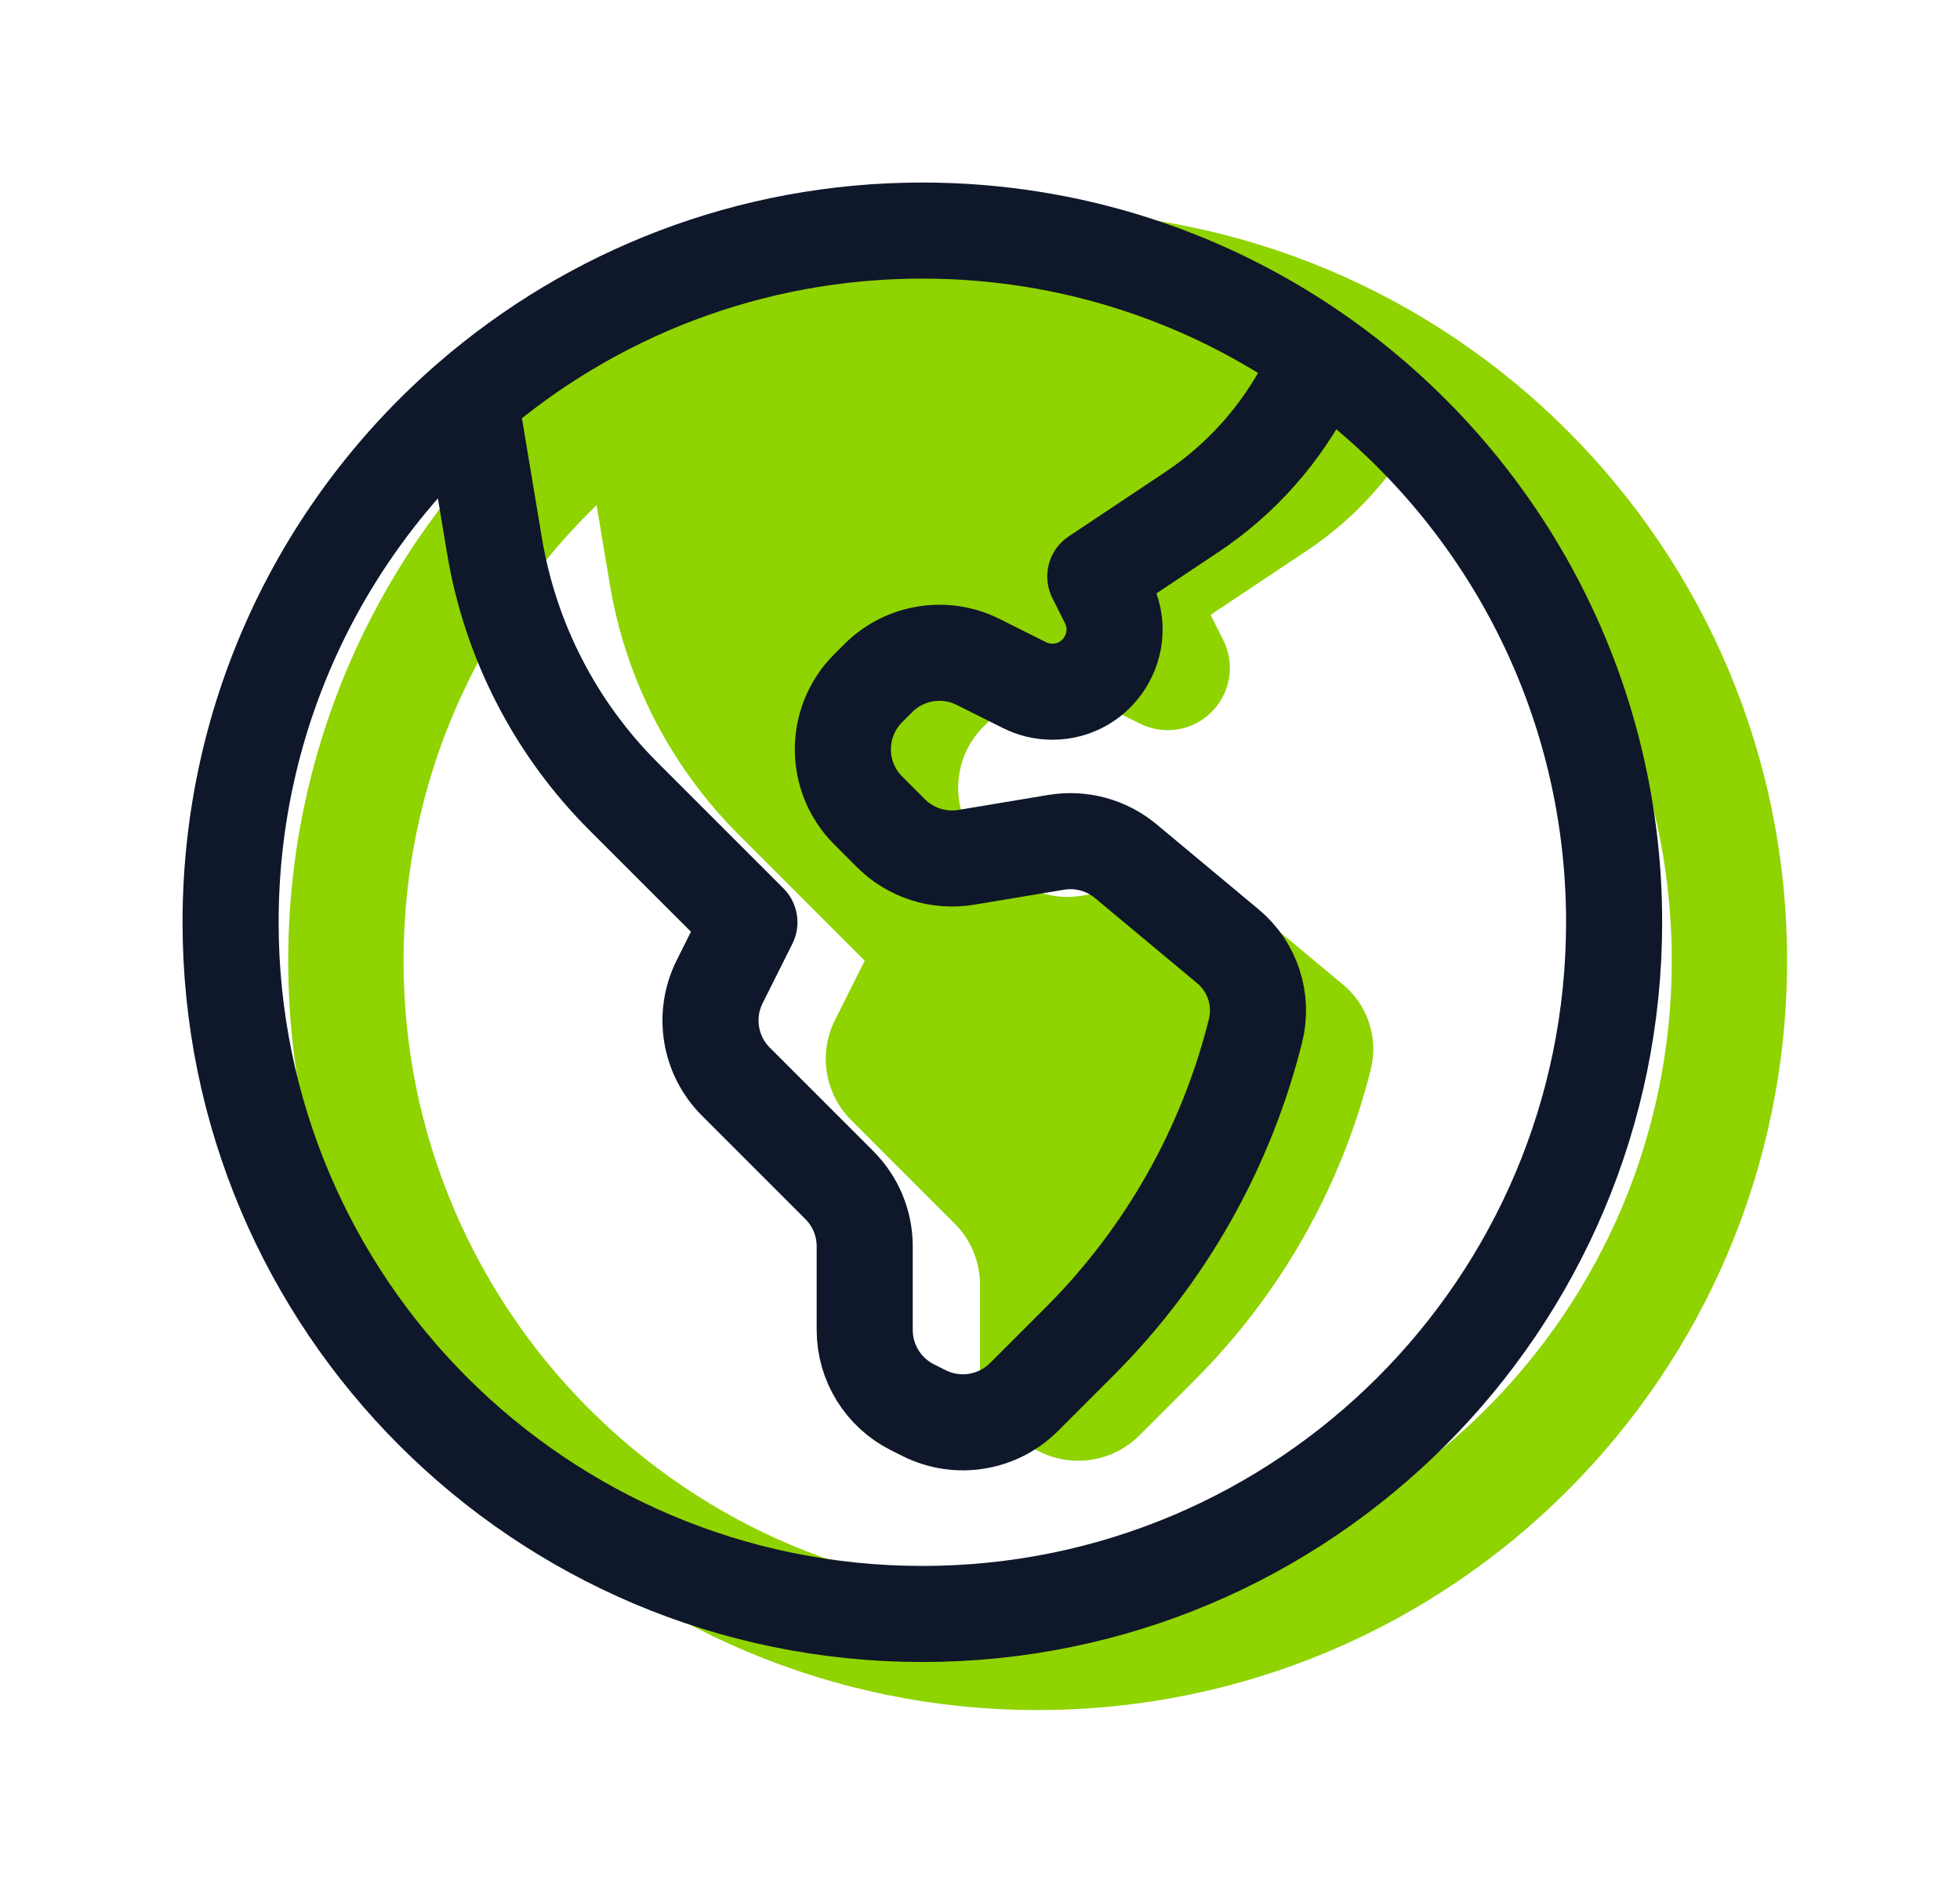
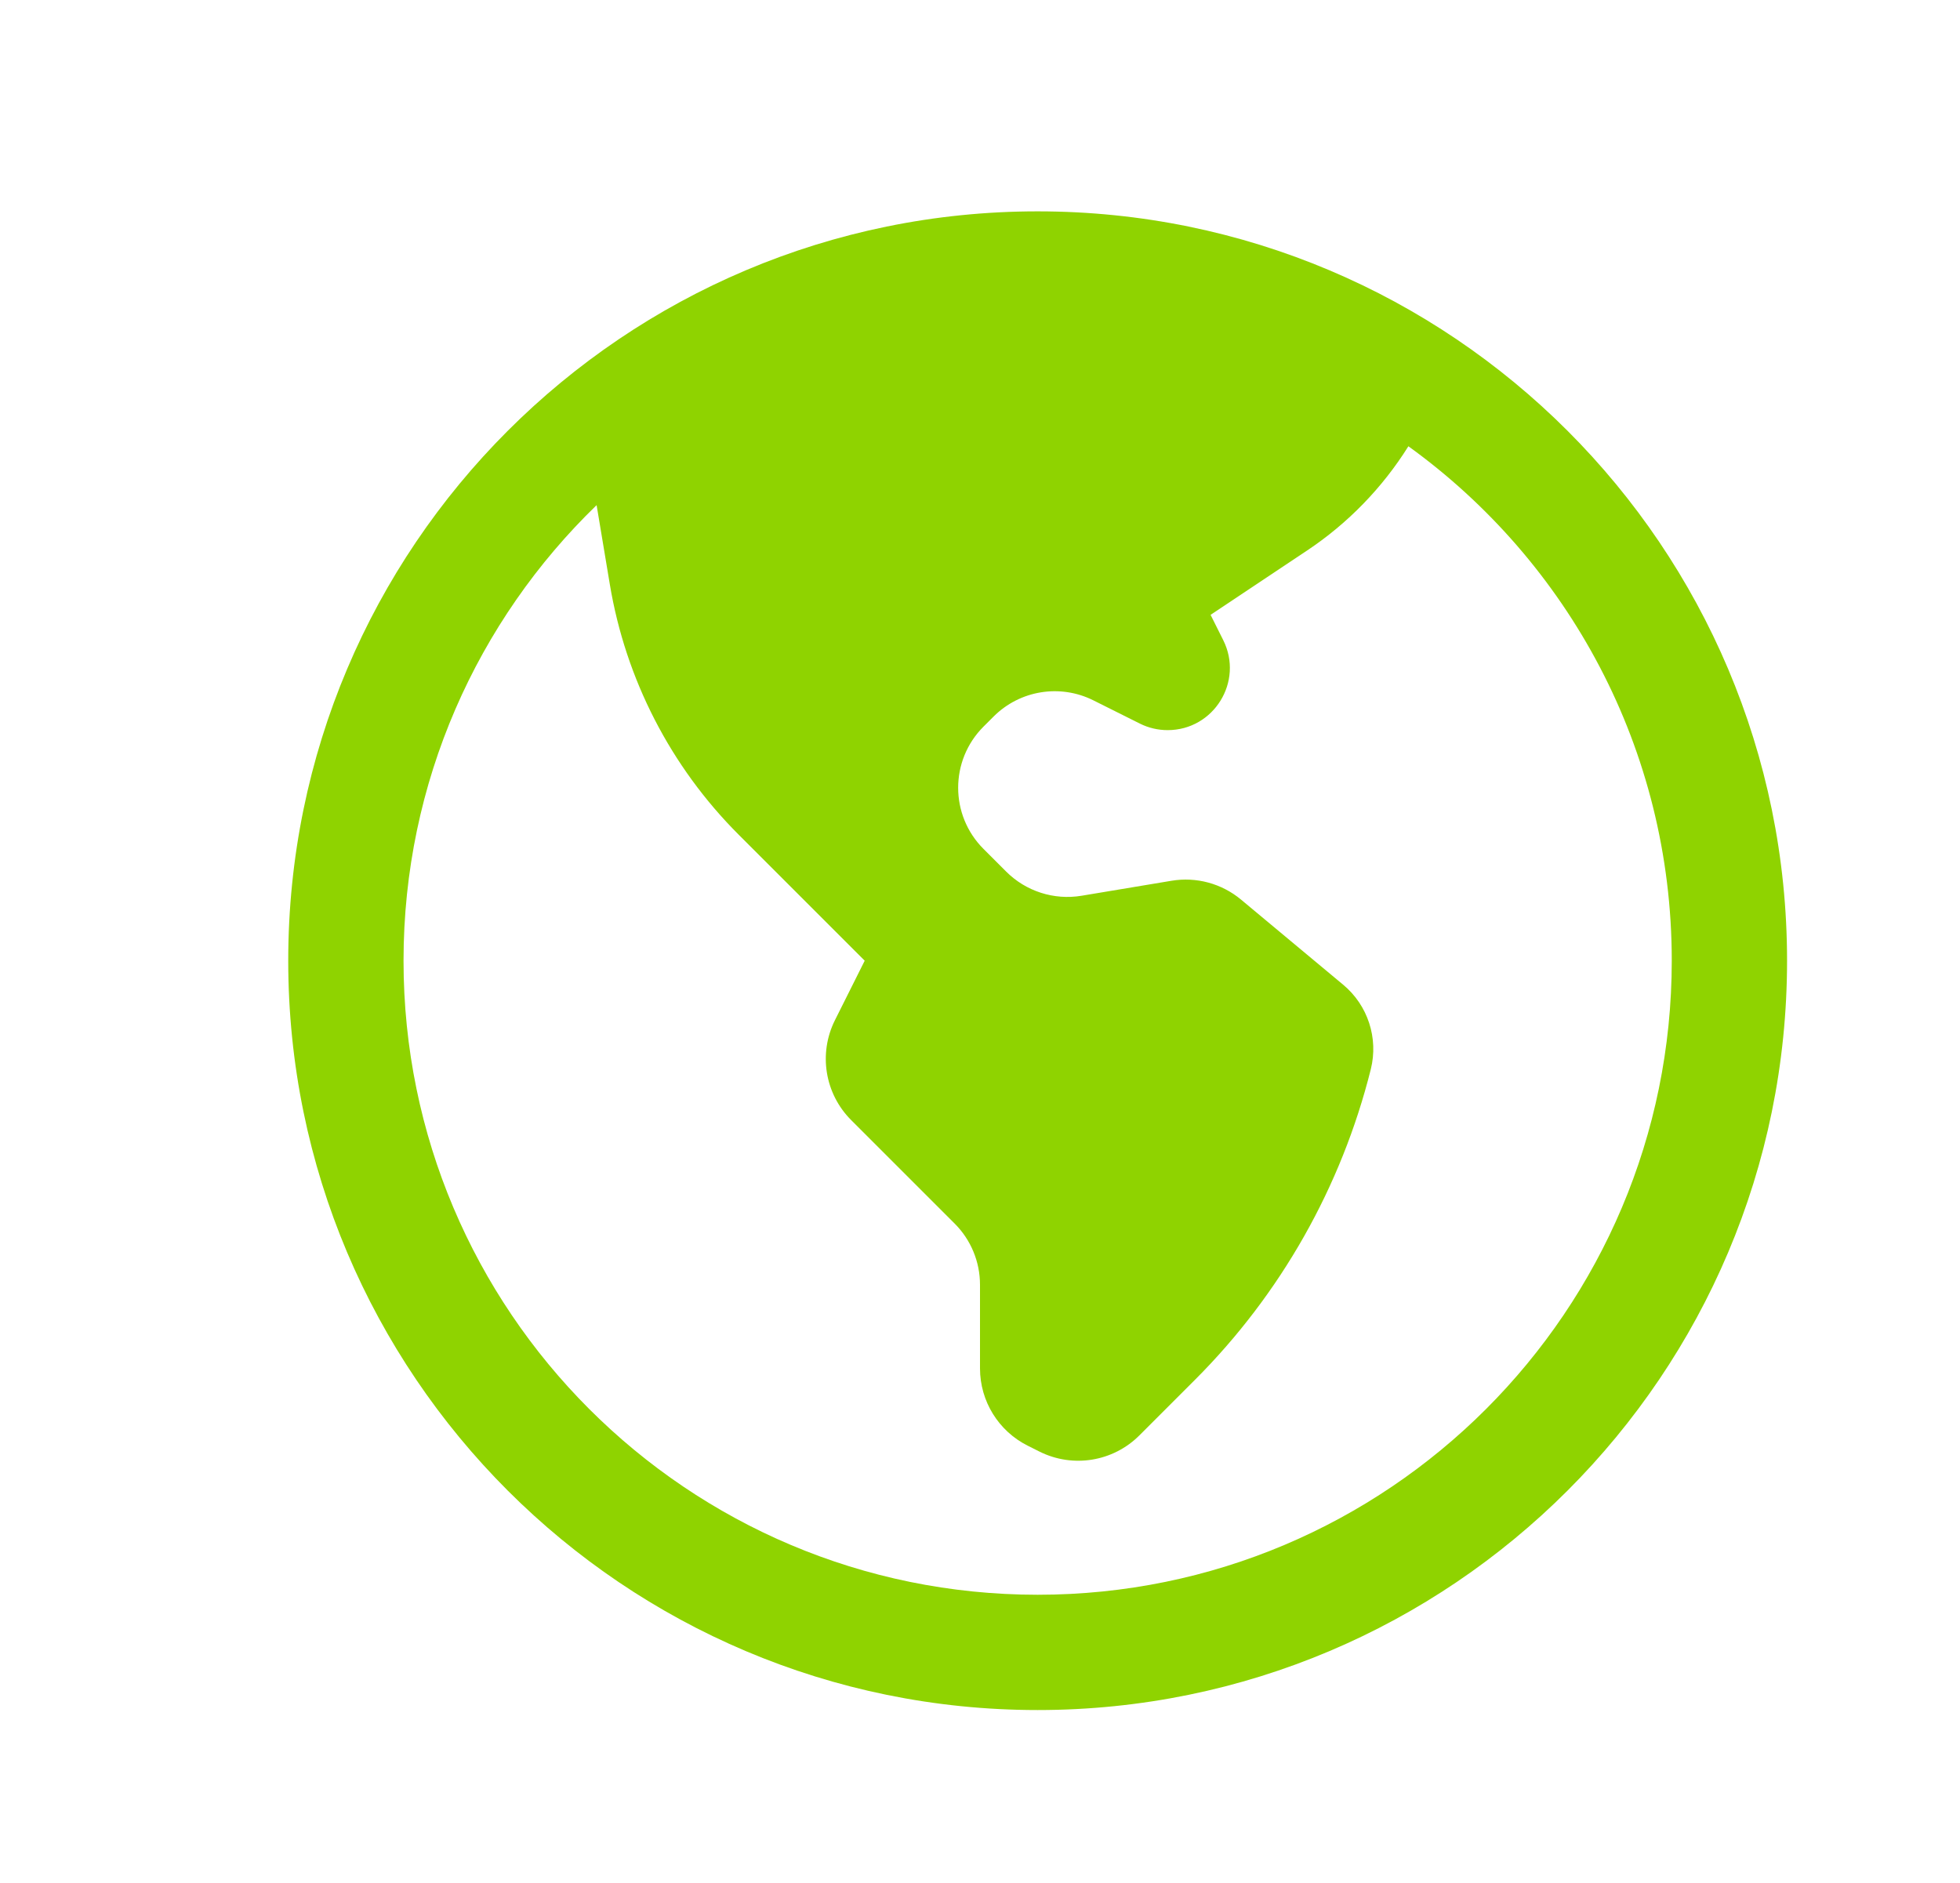
<svg xmlns="http://www.w3.org/2000/svg" width="51" height="49" viewBox="0 0 51 49" fill="none">
  <path fill-rule="evenodd" clip-rule="evenodd" d="M27 5.5C16.23 5.5 7.5 14.23 7.5 25C7.5 35.77 16.23 44.5 27 44.5C37.77 44.5 46.5 35.77 46.5 25C46.5 14.23 37.77 5.5 27 5.5ZM15.524 13.145C12.426 16.144 10.5 20.347 10.5 25C10.5 34.113 17.887 41.5 27 41.5C36.113 41.5 43.5 34.113 43.5 25C43.5 19.489 40.798 14.609 36.647 11.613C35.972 12.691 35.075 13.617 34.011 14.326L31.5 16L31.829 16.658C32.367 17.734 31.585 19 30.382 19C30.131 19 29.883 18.942 29.658 18.829L28.45 18.225C27.584 17.792 26.538 17.962 25.853 18.647L25.591 18.909C24.712 19.788 24.712 21.212 25.591 22.091L26.181 22.681C26.695 23.195 27.425 23.429 28.142 23.31L30.482 22.92C31.128 22.812 31.789 22.991 32.292 23.41L34.951 25.626C35.592 26.16 35.871 27.015 35.669 27.824C34.904 30.884 33.322 33.678 31.092 35.908L29.647 37.353C28.962 38.038 27.916 38.208 27.049 37.775L26.744 37.622C25.981 37.241 25.5 36.462 25.5 35.609V33.432C25.5 32.835 25.263 32.263 24.841 31.841L22.147 29.147C21.462 28.462 21.292 27.416 21.725 26.549L22.5 25L19.219 21.719C17.451 19.951 16.279 17.674 15.868 15.207L15.524 13.145Z" fill="#8FD300" />
-   <path d="M12.23 10.381L12.868 14.207C13.279 16.674 14.451 18.951 16.219 20.719L19.5 24L18.725 25.549C18.292 26.416 18.462 27.462 19.147 28.147L21.841 30.841C22.263 31.263 22.5 31.835 22.5 32.432V34.609C22.5 35.462 22.982 36.241 23.744 36.622L24.049 36.775C24.916 37.208 25.962 37.038 26.647 36.353L28.092 34.908C30.322 32.678 31.904 29.884 32.669 26.824C32.871 26.015 32.593 25.16 31.951 24.626L29.293 22.41C28.789 21.991 28.128 21.812 27.482 21.92L25.142 22.31C24.425 22.429 23.695 22.195 23.181 21.681L22.591 21.091C21.712 20.212 21.712 18.788 22.591 17.909L22.853 17.647C23.538 16.962 24.584 16.792 25.451 17.225L26.658 17.829C26.883 17.942 27.131 18 27.382 18C28.585 18 29.367 16.734 28.829 15.658L28.5 15L31.011 13.326C32.315 12.457 33.368 11.263 34.069 9.862L34.361 9.279M12.23 10.381C8.414 13.681 6 18.559 6 24C6 33.941 14.059 42 24 42C33.941 42 42 33.941 42 24C42 17.916 38.982 12.537 34.361 9.279M12.23 10.381C15.386 7.651 19.5 6 24 6C27.857 6 31.431 7.213 34.361 9.279" stroke="#0F172A" stroke-width="2.5" stroke-linecap="round" stroke-linejoin="round" />
</svg>